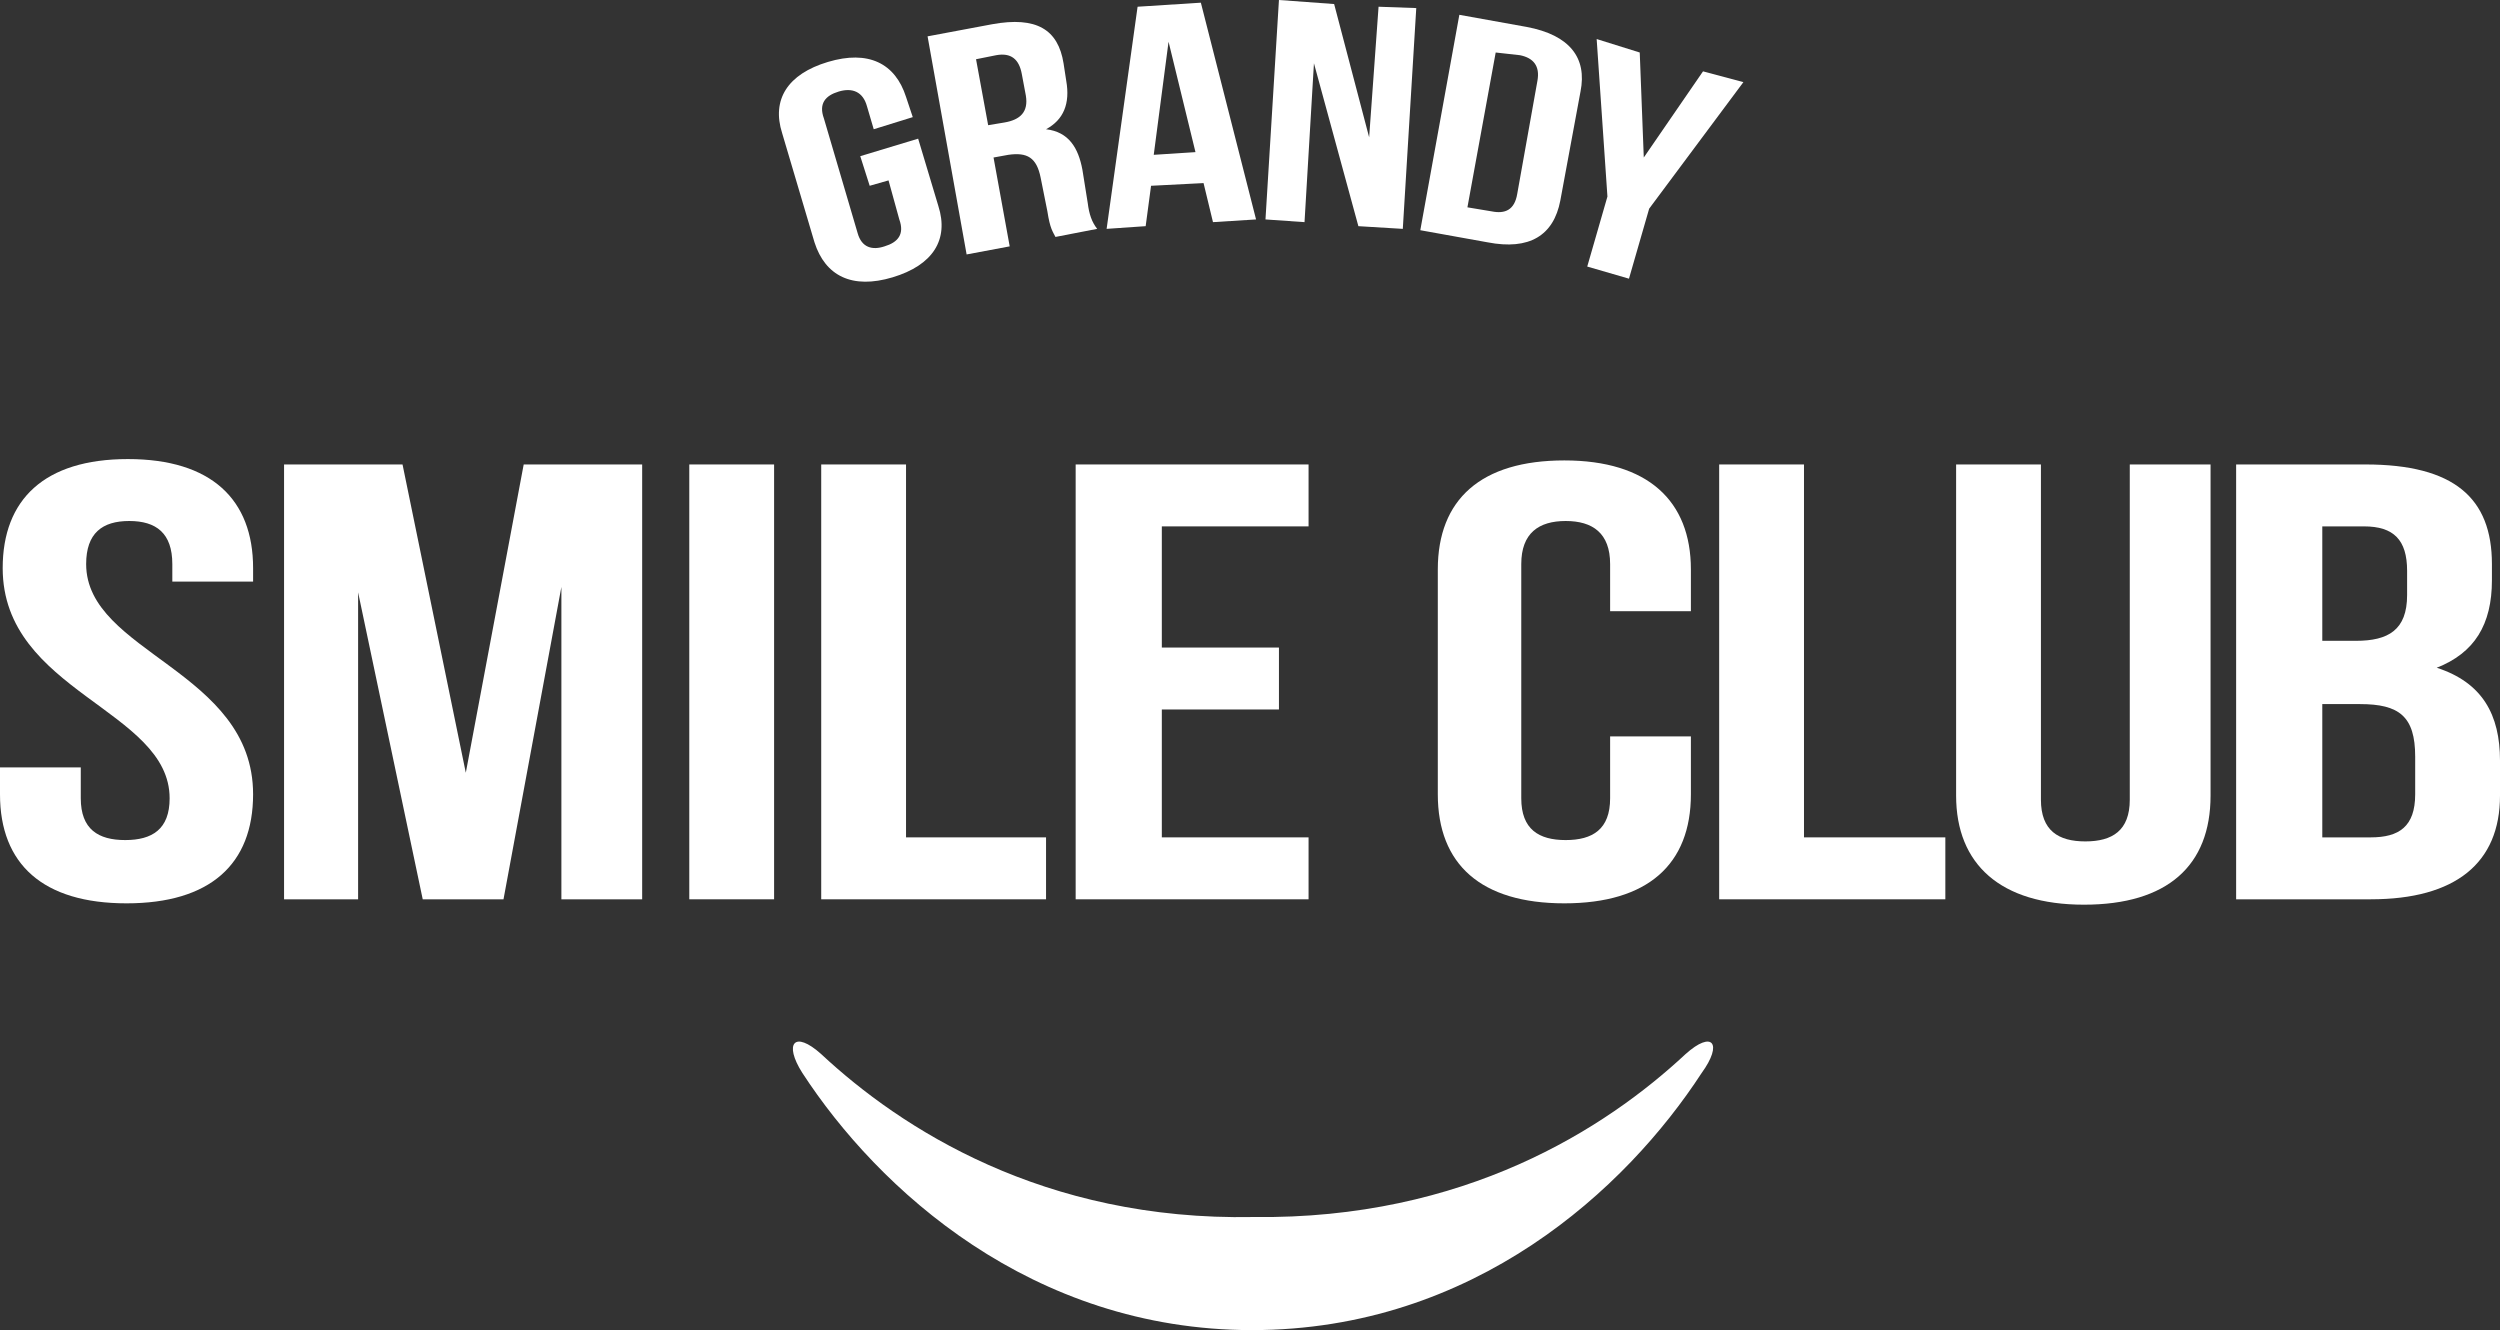
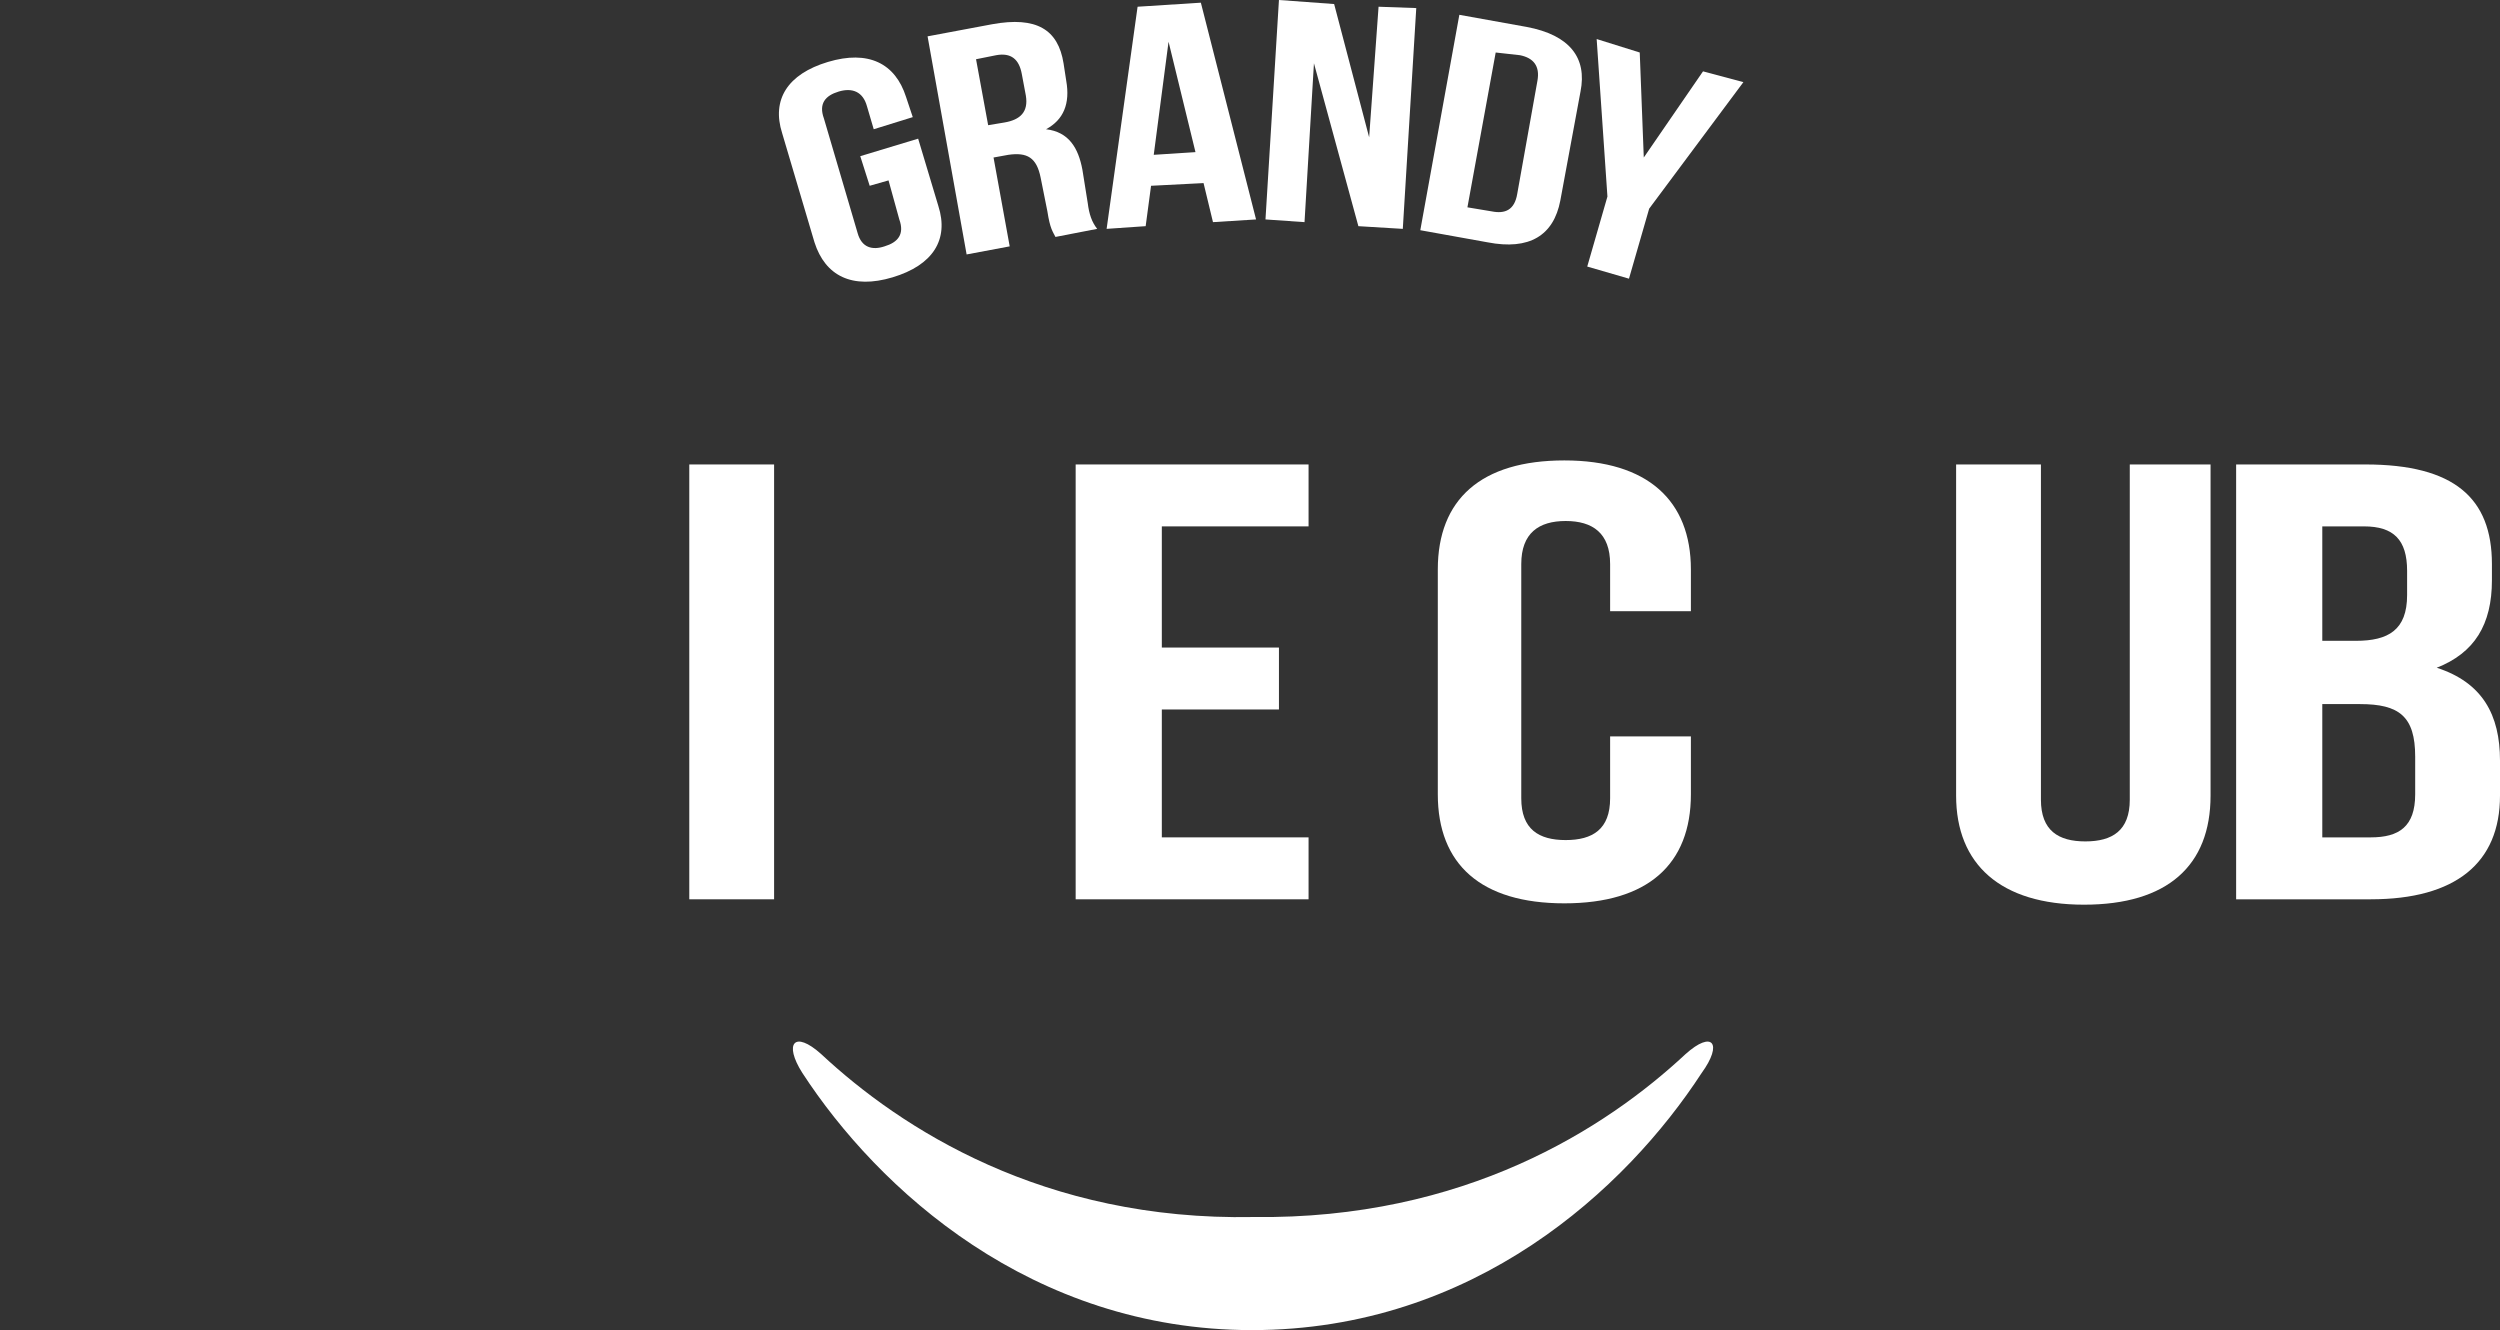
<svg xmlns="http://www.w3.org/2000/svg" version="1.1" id="レイヤー_1" x="0px" y="0px" viewBox="0 0 185.7 98.8" style="enable-background:new 0 0 185.7 98.8;" xml:space="preserve">
  <rect x="0" y="0" width="185.7" height="98.8" fill="#333333" stroke="none" />
  <style type="text/css">
	.st0{fill:#FFFFFF;}
</style>
  <g>
    <g>
      <g>
        <path class="st0" d="M125.2,78.3c-5.9,5.5-16.4,12.3-32.1,12.1c-15.6,0.3-26.2-6.6-32.1-12.1c-2-1.8-2.8-0.8-1.4,1.4     c5.6,8.6,17,19.1,33.4,19.1l0,0h0h0l0,0c16.5,0,27.8-10.5,33.4-19.1C128,77.5,127.2,76.5,125.2,78.3z" />
-         <path class="st0" d="M63.9,11.6l4.3-1.3l1.5,5c0.8,2.5-0.4,4.4-3.4,5.3c-3,0.9-5-0.1-5.8-2.6l-2.4-8.1c-0.8-2.5,0.4-4.4,3.4-5.3     c3-0.9,5,0.1,5.8,2.6l0.5,1.5l-2.9,0.9l-0.5-1.7c-0.3-1.1-1.1-1.4-2.1-1.1c-1,0.3-1.5,0.9-1.1,2l2.5,8.5c0.3,1.1,1.1,1.3,2,1     c1-0.3,1.5-0.9,1.1-2L66,13.4l-1.4,0.4L63.9,11.6z" />
+         <path class="st0" d="M63.9,11.6l4.3-1.3l1.5,5c0.8,2.5-0.4,4.4-3.4,5.3c-3,0.9-5-0.1-5.8-2.6l-2.4-8.1c-0.8-2.5,0.4-4.4,3.4-5.3     c3-0.9,5,0.1,5.8,2.6l0.5,1.5l-2.9,0.9l-0.5-1.7c-0.3-1.1-1.1-1.4-2.1-1.1c-1,0.3-1.5,0.9-1.1,2l2.5,8.5c0.3,1.1,1.1,1.3,2,1     c1-0.3,1.5-0.9,1.1-2L66,13.4l-1.4,0.4z" />
        <path class="st0" d="M78.4,17.6c-0.2-0.4-0.4-0.6-0.6-1.9l-0.5-2.5c-0.3-1.5-1-1.9-2.4-1.7l-1.1,0.2l1.2,6.6l-3.2,0.6L68.9,2.7     l4.8-0.9c3.3-0.6,4.9,0.4,5.3,2.9l0.2,1.3c0.3,1.7-0.2,2.9-1.5,3.6c1.7,0.2,2.4,1.4,2.7,3l0.4,2.5c0.1,0.8,0.3,1.4,0.7,1.9     L78.4,17.6z M72.5,4.4l0.9,4.9l1.2-0.2c1.2-0.2,1.8-0.8,1.6-2l-0.3-1.6c-0.2-1.1-0.8-1.6-1.9-1.4L72.5,4.4z" />
        <path class="st0" d="M93.3,16.3l-3.2,0.2l-0.7-2.9l-3.9,0.2l-0.4,3l-2.9,0.2l2.3-16.5l4.7-0.3L93.3,16.3z M85.7,11.5l3.1-0.2     l-2-8.2L85.7,11.5z" />
        <polygon class="st0" points="97.6,4.7 96.9,16.5 94,16.3 95,0 99.1,0.3 101.7,10.2 102.4,0.5 105.2,0.6 104.2,17 100.9,16.8         " />
        <path class="st0" d="M108.4,1.1l5,0.9c3.2,0.6,4.5,2.3,4,4.8l-1.5,8.1c-0.5,2.6-2.3,3.7-5.4,3.1l-5-0.9L108.4,1.1z M111.1,3.9     L109,15.4l1.8,0.3c1,0.2,1.7-0.1,1.9-1.3l1.5-8.4c0.2-1.1-0.3-1.7-1.3-1.9L111.1,3.9z" />
        <polygon class="st0" points="119.4,14.6 118.6,2.9 121.8,3.9 122.1,11.7 126.5,5.3 129.5,6.1 122.5,15.5 121,20.7 117.9,19.8         " />
      </g>
    </g>
    <g>
-       <path class="st0" d="M9.5,34.1c6.2,0,9.3,3,9.3,8.1v1h-6v-1.3c0-2.3-1.2-3.2-3.2-3.2c-2,0-3.2,0.9-3.2,3.2    c0,6.6,12.4,7.9,12.4,17.1c0,5.2-3.2,8.1-9.4,8.1C3.2,67.1,0,64.2,0,59v-2h6v2.3c0,2.3,1.3,3.1,3.3,3.1c2,0,3.3-0.8,3.3-3.1    c0-6.6-12.4-7.9-12.4-17.1C0.2,37.1,3.3,34.1,9.5,34.1" />
-       <polygon class="st0" points="34.6,57.4 38.9,34.5 47.7,34.5 47.7,66.8 41.7,66.8 41.7,43.6 37.4,66.8 31.4,66.8 26.6,44     26.6,66.8 21.1,66.8 21.1,34.5 29.9,34.5   " />
      <rect x="51.2" y="34.5" class="st0" width="6.3" height="32.3" />
-       <polygon class="st0" points="61,34.5 67.3,34.5 67.3,62.2 77.7,62.2 77.7,66.8 61,66.8   " />
      <polygon class="st0" points="86.3,48.1 95,48.1 95,52.7 86.3,52.7 86.3,62.2 97.2,62.2 97.2,66.8 79.9,66.8 79.9,34.5 97.2,34.5     97.2,39.1 86.3,39.1   " />
      <path class="st0" d="M125.6,54.8V59c0,5.2-3.2,8.1-9.4,8.1c-6.2,0-9.4-2.9-9.4-8.1V42.3c0-5.2,3.2-8.1,9.4-8.1    c6.2,0,9.4,3,9.4,8.1v3.1h-6v-3.5c0-2.3-1.3-3.2-3.3-3.2c-2,0-3.3,0.9-3.3,3.2v17.4c0,2.3,1.3,3.1,3.3,3.1c2,0,3.3-0.8,3.3-3.1    v-4.6H125.6z" />
-       <polygon class="st0" points="127.7,34.5 134,34.5 134,62.2 144.5,62.2 144.5,66.8 127.7,66.8   " />
      <path class="st0" d="M151.6,34.5v24.9c0,2.3,1.3,3.1,3.3,3.1c2,0,3.3-0.8,3.3-3.1V34.5h6v24.6c0,5.2-3.2,8.1-9.4,8.1    c-6.2,0-9.5-3-9.5-8.1V34.5H151.6z" />
      <path class="st0" d="M185.1,41.9v1.2c0,3.3-1.3,5.4-4.1,6.5c3.4,1.1,4.7,3.5,4.7,6.9v2.6c0,5-3.3,7.7-9.6,7.7h-10V34.5h9.6    C182.3,34.5,185.1,37,185.1,41.9 M172.5,39.1v8.5h2.5c2.4,0,3.8-0.8,3.8-3.4v-1.8c0-2.3-1-3.3-3.2-3.3H172.5z M172.5,52.3v9.9h3.6    c2.1,0,3.3-0.8,3.3-3.2v-2.8c0-3-1.2-3.9-4.1-3.9H172.5z" />
    </g>
  </g>
</svg>